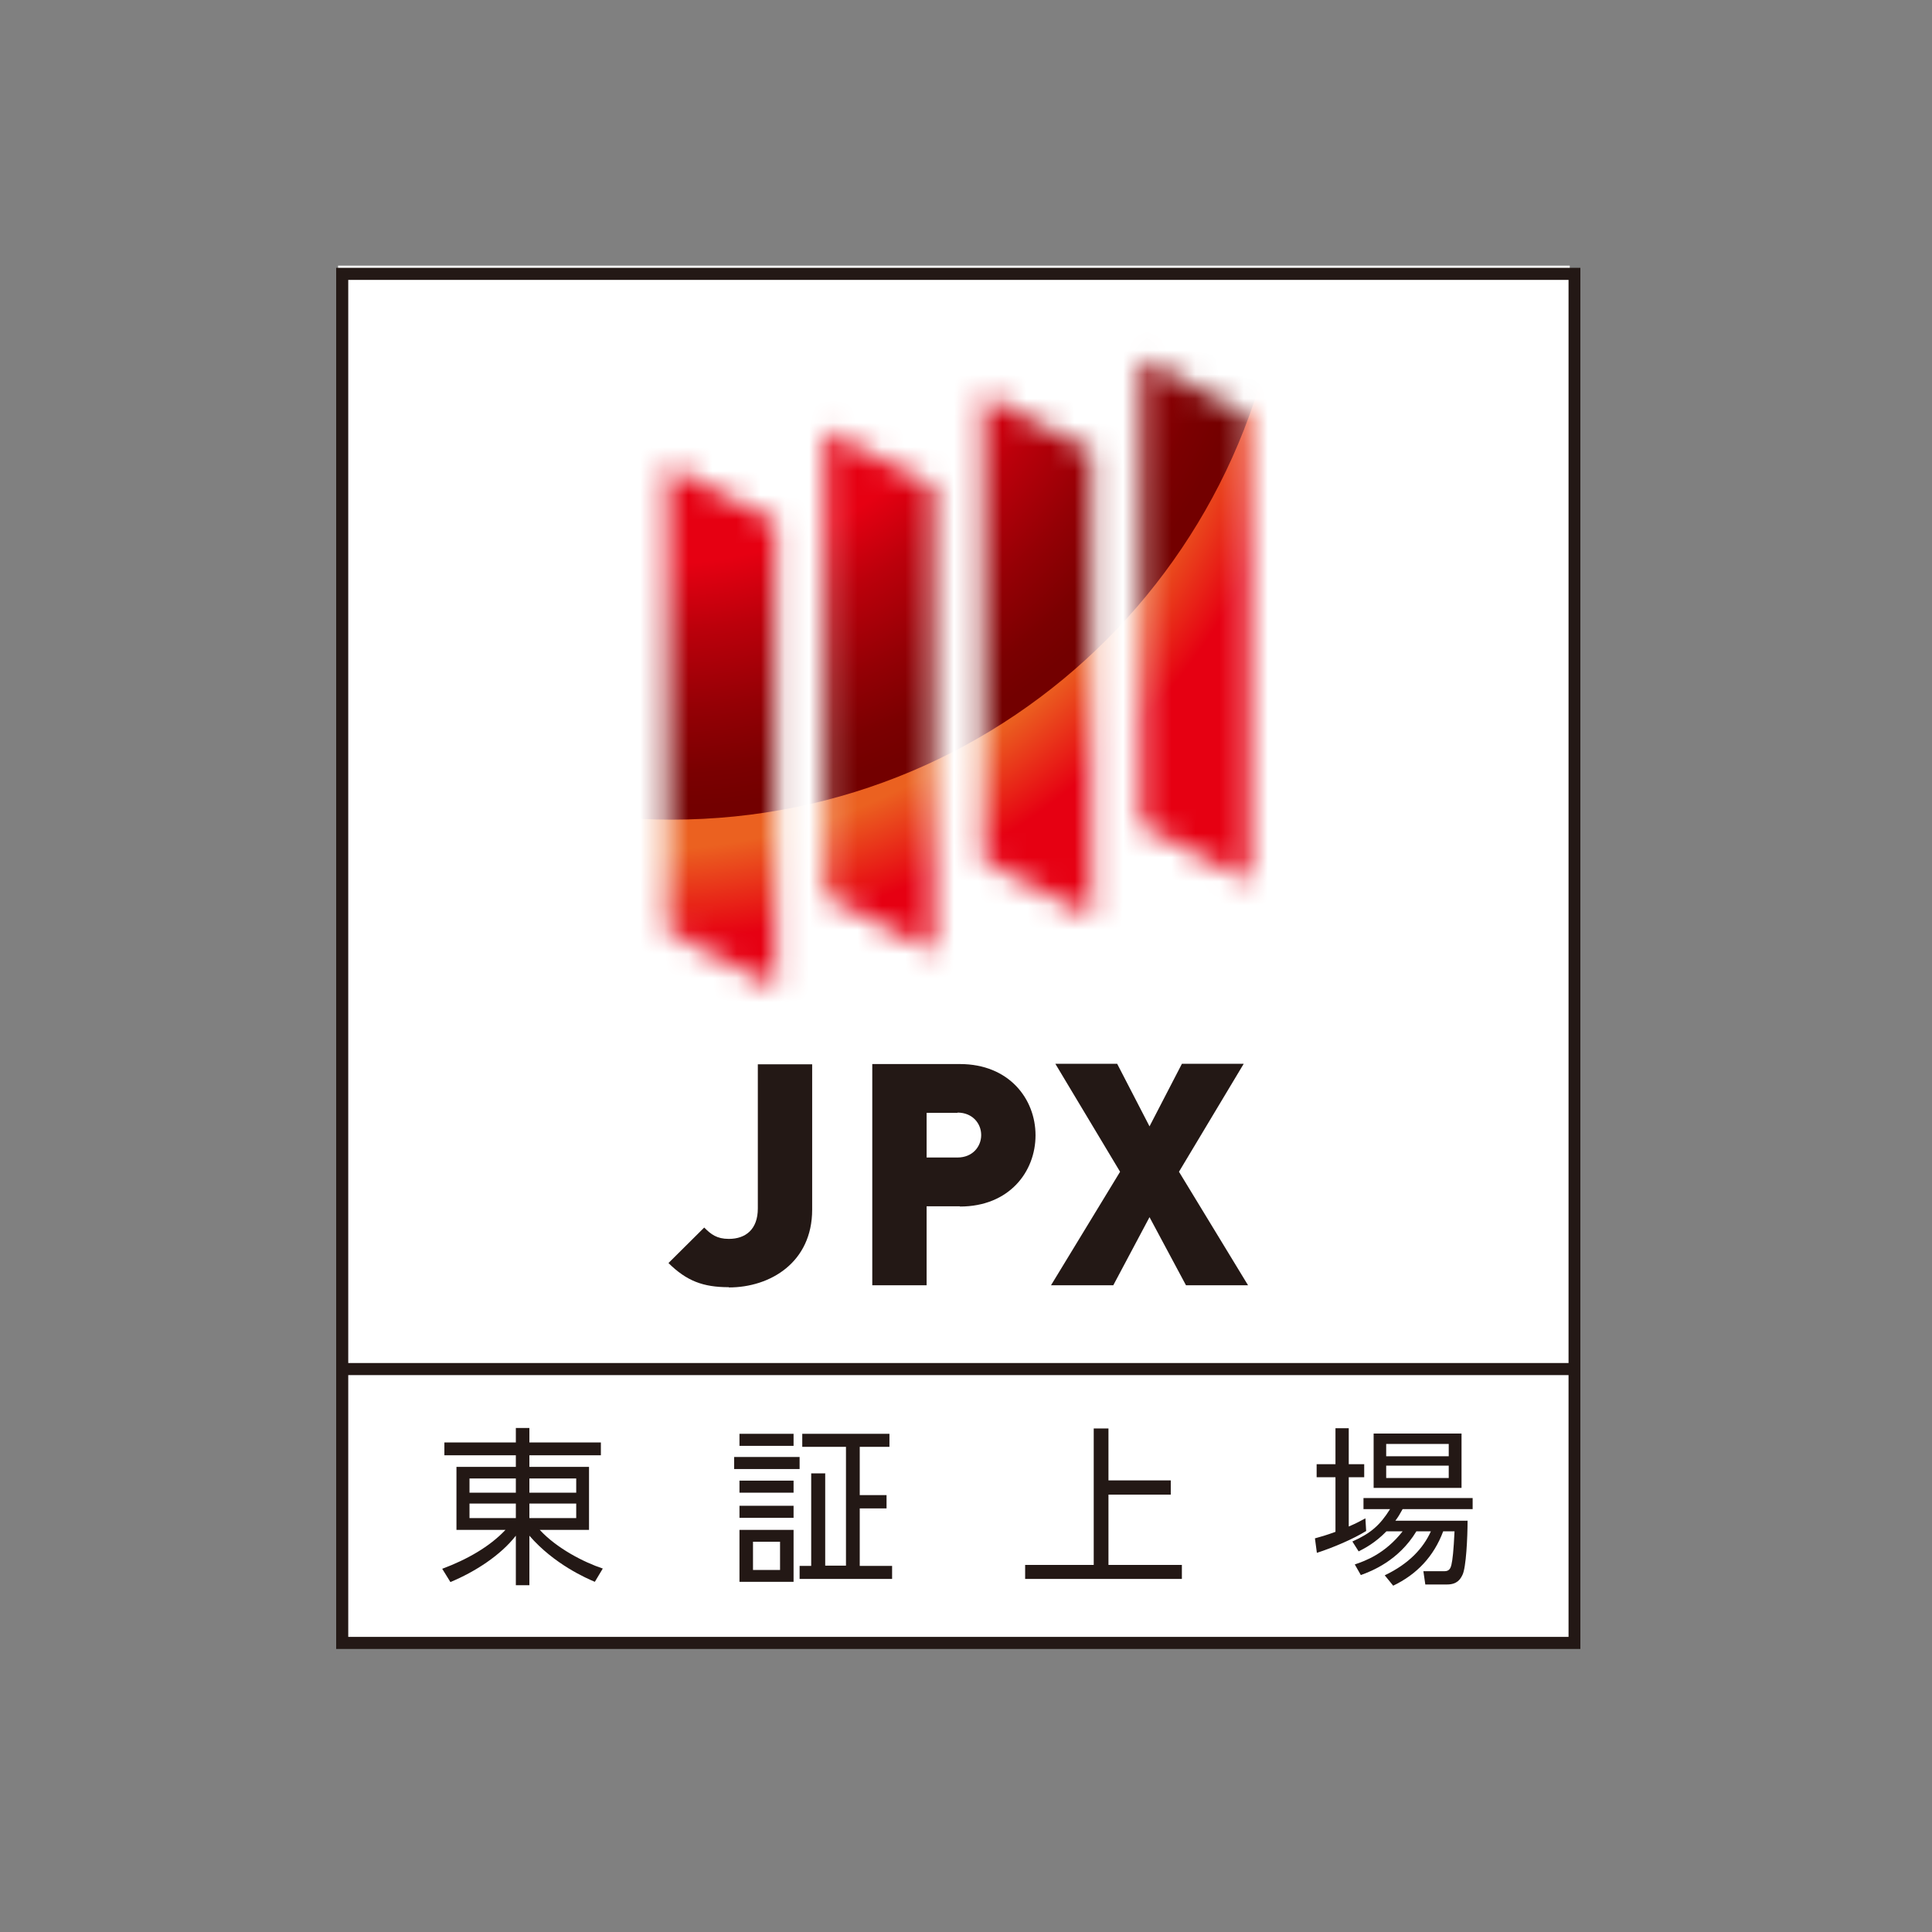
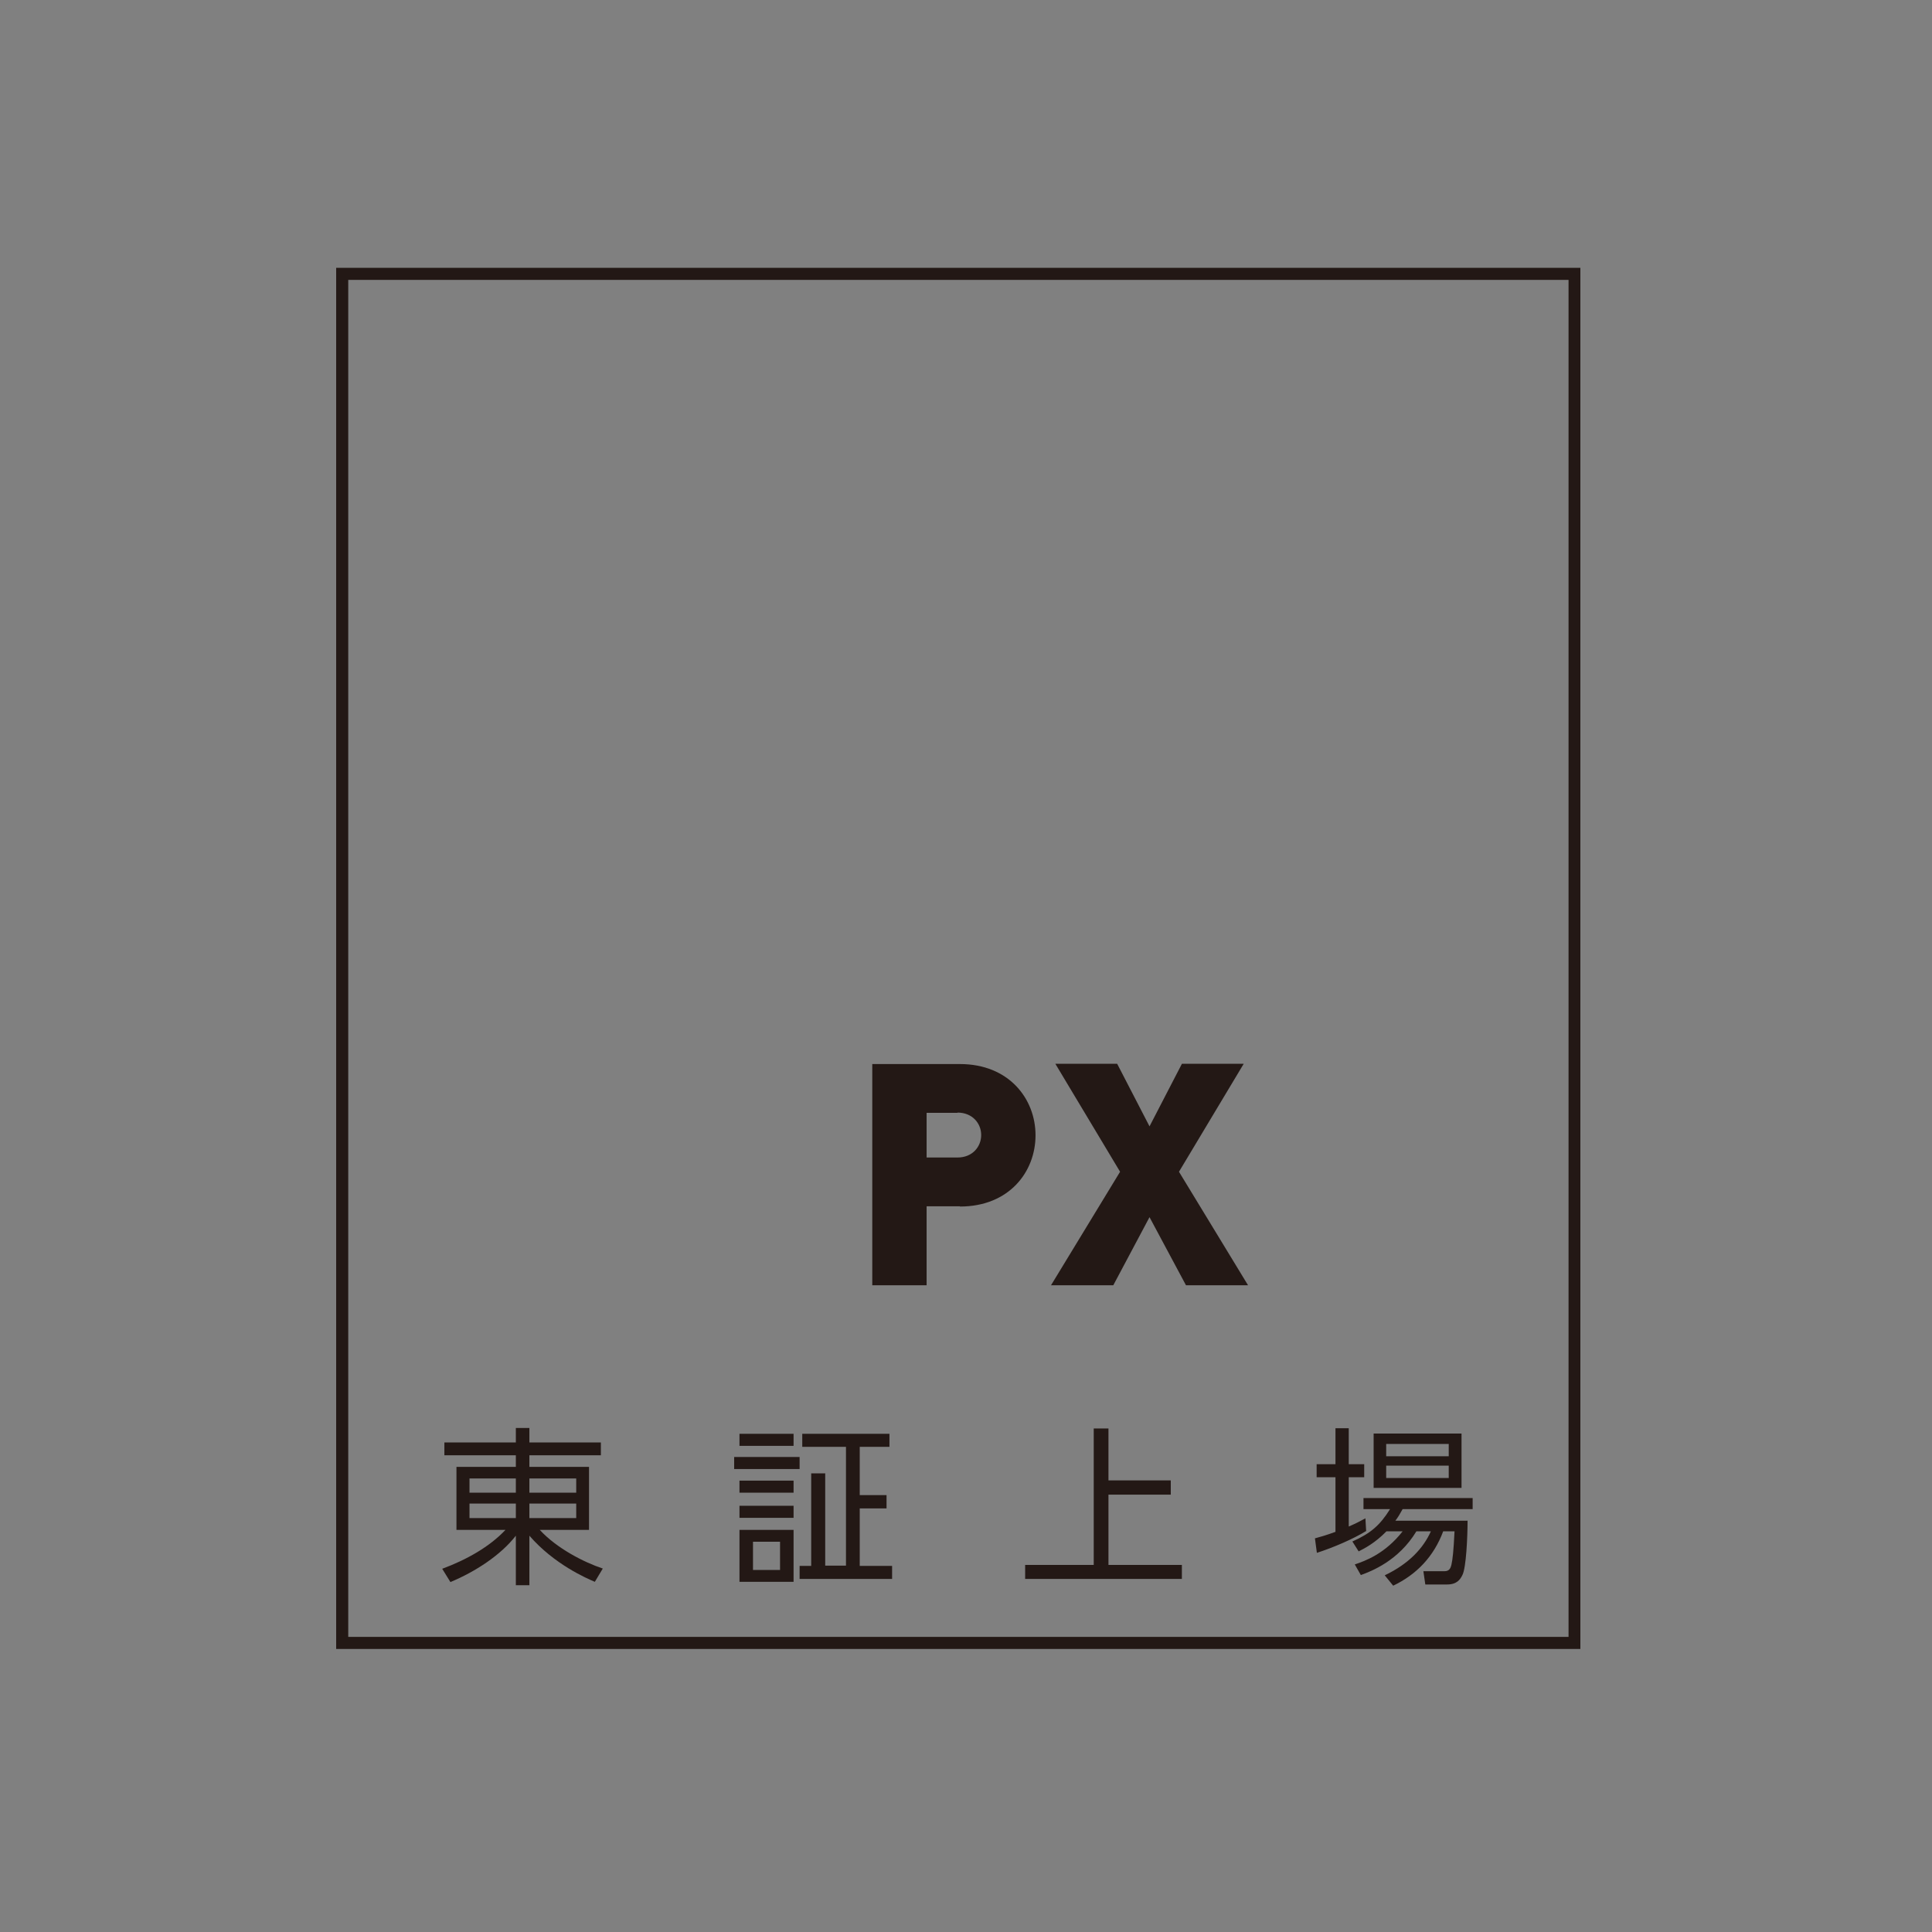
<svg xmlns="http://www.w3.org/2000/svg" width="80" height="80" viewBox="0 0 80 80" fill="none">
  <rect x="0" y="0" width="80" height="80" fill="#808080" stroke="none" />
-   <rect x="14" y="11" width="51" height="57" fill="white" />
  <path d="M65.45 68.28H13.92V11.09H65.44V68.28H65.45ZM14.43 67.78H64.95V11.59H14.42V67.78H14.43Z" fill="#231815" />
-   <path d="M65.19 56.44H14.17V56.94H65.19V56.44Z" fill="#231815" />
  <path d="M24.881 60.26H21.921V60.74H24.39V63.35H22.351C23.061 64.12 24.18 64.69 24.96 64.95L24.631 65.5C24.3 65.36 22.951 64.78 21.921 63.59V65.64H21.36V63.59C20.73 64.4 19.68 65.08 18.651 65.51L18.311 64.96C19.331 64.58 20.27 64.05 20.93 63.35H18.901V60.74H21.36V60.26H18.401V59.73H21.36V59.13H21.921V59.73H24.881V60.26ZM19.441 61.22V61.81H21.36V61.22H19.441ZM19.441 62.26V62.86H21.36V62.26H19.441ZM23.86 61.22H21.921V61.81H23.86V61.22ZM23.86 62.26H21.921V62.86H23.86V62.26Z" fill="#231815" />
  <path d="M33.11 60.33V60.83H30.4V60.33H33.11ZM32.86 59.37V59.87H30.62V59.37H32.86ZM32.86 61.31V61.81H30.62V61.31H32.86ZM32.86 62.35V62.85H30.62V62.35H32.86ZM32.86 63.35V65.5H30.62V63.35H32.86ZM32.3 63.84H31.18V65.01H32.3V63.84ZM34.17 61V64.83H35.03V59.91H33.22V59.37H36.83V59.91H35.6V61.91H36.71V62.46H35.6V64.84H36.94V65.38H33.11V64.84H33.59V61.01H34.16L34.17 61Z" fill="#231815" />
  <path d="M45.899 61.3H48.479V61.89H45.899V64.8H48.939V65.38H42.449V64.8H45.289V59.15H45.899V61.3Z" fill="#231815" />
  <path d="M56.579 63.39C56.029 63.73 55.209 64.08 54.529 64.3L54.449 63.7C54.669 63.64 54.919 63.57 55.299 63.43V61.17H54.519V60.63H55.299V59.14H55.849V60.63H56.489V61.17H55.849V63.21C56.199 63.06 56.369 62.96 56.539 62.87L56.569 63.39H56.579ZM60.769 62.96C60.769 63.66 60.709 64.91 60.559 65.21C60.469 65.4 60.329 65.61 59.919 65.61H59.019L58.939 65.06H59.819C60.019 65.06 60.069 64.92 60.099 64.8C60.149 64.58 60.189 64.23 60.229 63.41H59.759C59.369 64.45 58.669 65.19 57.689 65.66L57.339 65.23C58.349 64.75 58.939 64.1 59.249 63.41H58.649C57.909 64.63 56.789 65.06 56.349 65.22L56.099 64.78C56.539 64.63 57.349 64.34 58.079 63.41H57.409C56.929 63.9 56.509 64.11 56.259 64.24L55.999 63.83C56.759 63.49 57.139 63.16 57.559 62.49H56.459V62.03H60.979V62.49H58.079C57.969 62.69 57.899 62.81 57.779 62.97H60.759L60.769 62.96ZM60.519 59.36V61.61H56.879V59.36H60.519ZM59.989 59.79H57.399V60.3H59.989V59.79ZM59.989 60.69H57.399V61.2H59.989V60.69Z" fill="#231815" />
-   <path d="M30.18 53.3C29.11 53.3 28.43 53.04 27.68 52.3L29.16 50.83C29.44 51.11 29.68 51.3 30.18 51.3C30.87 51.3 31.38 50.91 31.38 50.04V44.07H33.63V50.09C33.63 52.27 31.9 53.31 30.18 53.31V53.3Z" fill="#231815" />
  <path d="M39.749 49.95H38.369V53.22H36.119V44.06H39.749C41.779 44.06 42.879 45.5 42.879 47.01C42.879 48.52 41.789 49.96 39.749 49.96V49.95ZM39.649 46.08H38.369V47.93H39.649C40.269 47.93 40.629 47.48 40.629 47C40.629 46.52 40.269 46.07 39.649 46.07V46.08Z" fill="#231815" />
  <path d="M49.109 53.22L47.599 50.4L46.099 53.22H43.52L46.38 48.52L43.7 44.05H46.26L47.599 46.64L48.94 44.05H51.499L48.819 48.52L51.679 53.22H49.109Z" fill="#231815" />
  <mask id="mask0_573_2867" style="mask-type:luminance" maskUnits="userSpaceOnUse" x="27" y="14" width="25" height="27">
-     <path d="M32.121 40.88L27.631 38.54V19.26L32.121 21.6V40.89V40.88ZM38.661 39.42L34.171 37.08V17.8L38.661 20.13V39.42ZM45.201 37.96L40.711 35.62V16.33L45.201 18.67V37.96ZM51.741 36.5L47.251 34.16V14.87L51.741 17.21V36.5Z" fill="white" />
-   </mask>
+     </mask>
  <g mask="url(#mask0_573_2867)">
    <path d="M65.031 10.75C65.031 31.92 47.871 49.09 26.701 49.09C5.531 49.09 -11.639 31.92 -11.639 10.75C-11.639 -10.42 5.531 -27.59 26.701 -27.59C47.871 -27.59 65.031 -10.43 65.031 10.75Z" fill="url(#paint0_radial_573_2867)" />
    <path d="M53.262 8.47C53.262 22.53 41.932 33.94 27.802 33.94C13.672 33.94 2.342 22.53 2.342 8.47C2.342 -5.59 13.742 -16.99 27.812 -16.99C41.882 -16.99 53.272 -5.59 53.272 8.47H53.262Z" fill="url(#paint1_radial_573_2867)" />
  </g>
  <defs>
    <radialGradient id="paint0_radial_573_2867" cx="0" cy="0" r="1" gradientUnits="userSpaceOnUse" gradientTransform="translate(26.346 10.411) scale(38.156 38.156)">
      <stop offset="0.65" stop-color="#EB6120" />
      <stop offset="0.75" stop-color="#E60012" />
    </radialGradient>
    <radialGradient id="paint1_radial_573_2867" cx="0" cy="0" r="1" gradientUnits="userSpaceOnUse" gradientTransform="translate(27.447 8.145) scale(25.343)">
      <stop offset="0.6" stop-color="#E60012" />
      <stop offset="0.71" stop-color="#BB000B" />
      <stop offset="0.84" stop-color="#940005" />
      <stop offset="0.94" stop-color="#7B0001" />
      <stop offset="1" stop-color="#730000" />
    </radialGradient>
  </defs>
</svg>